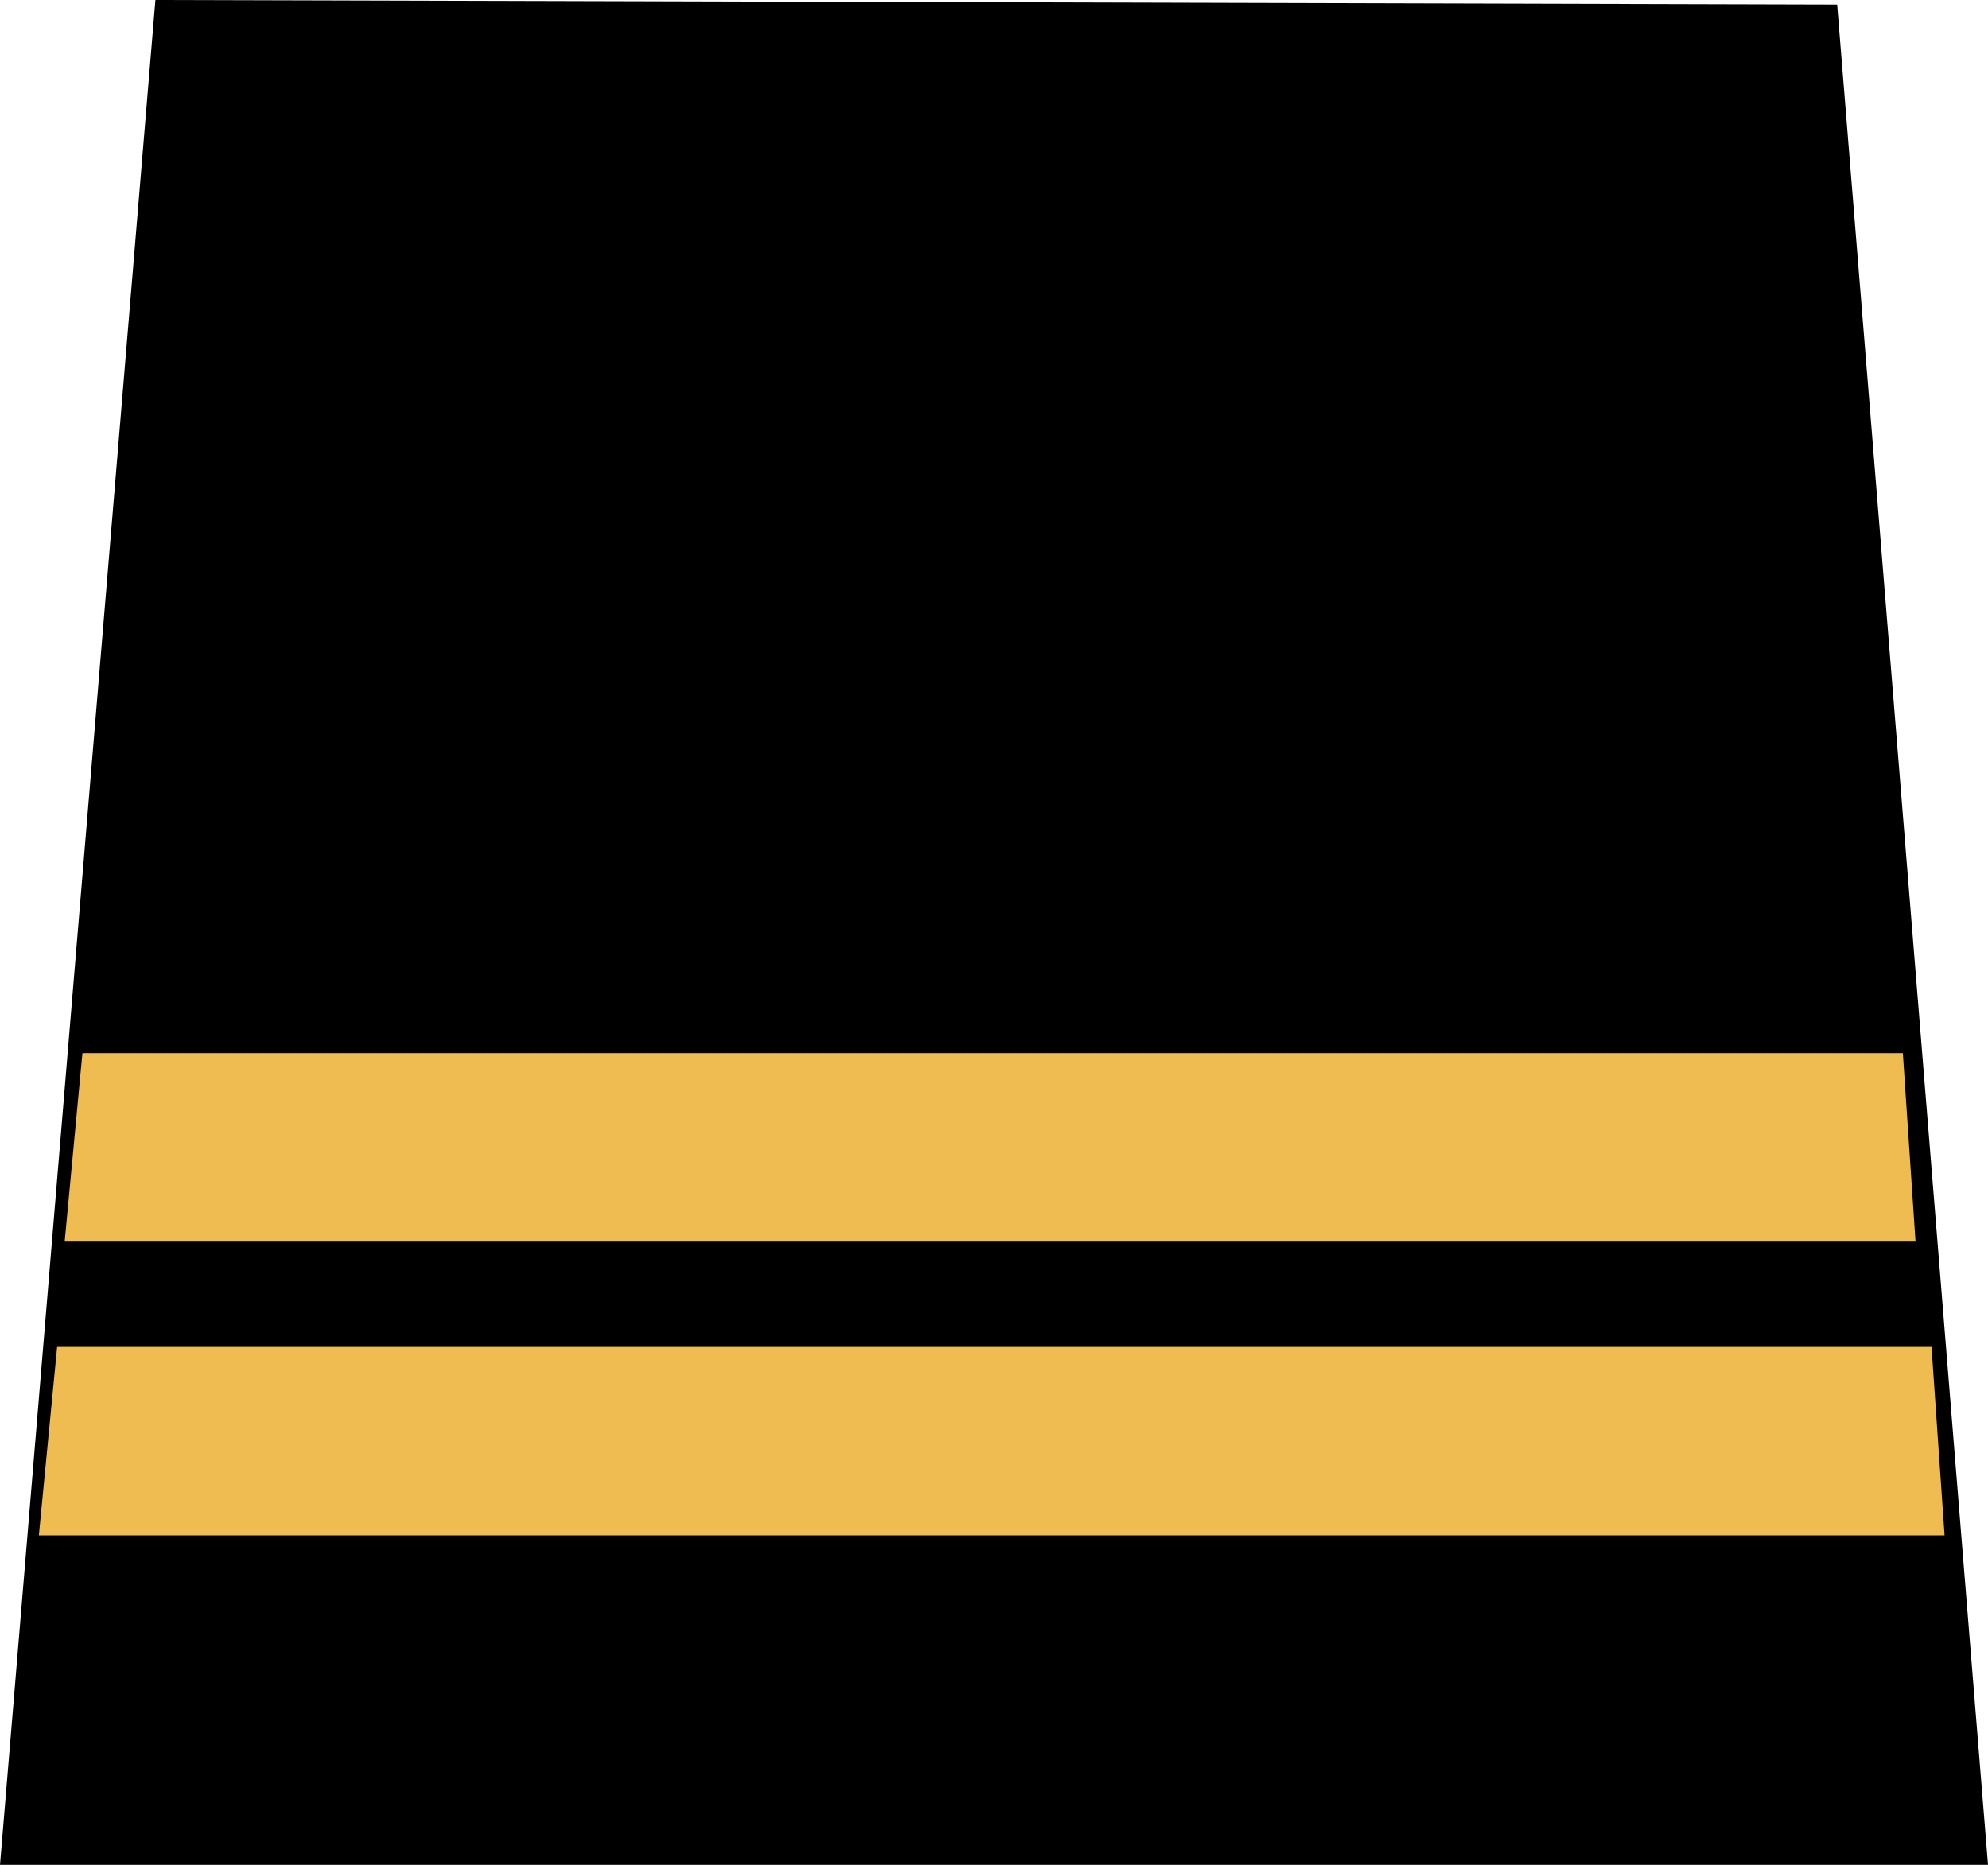
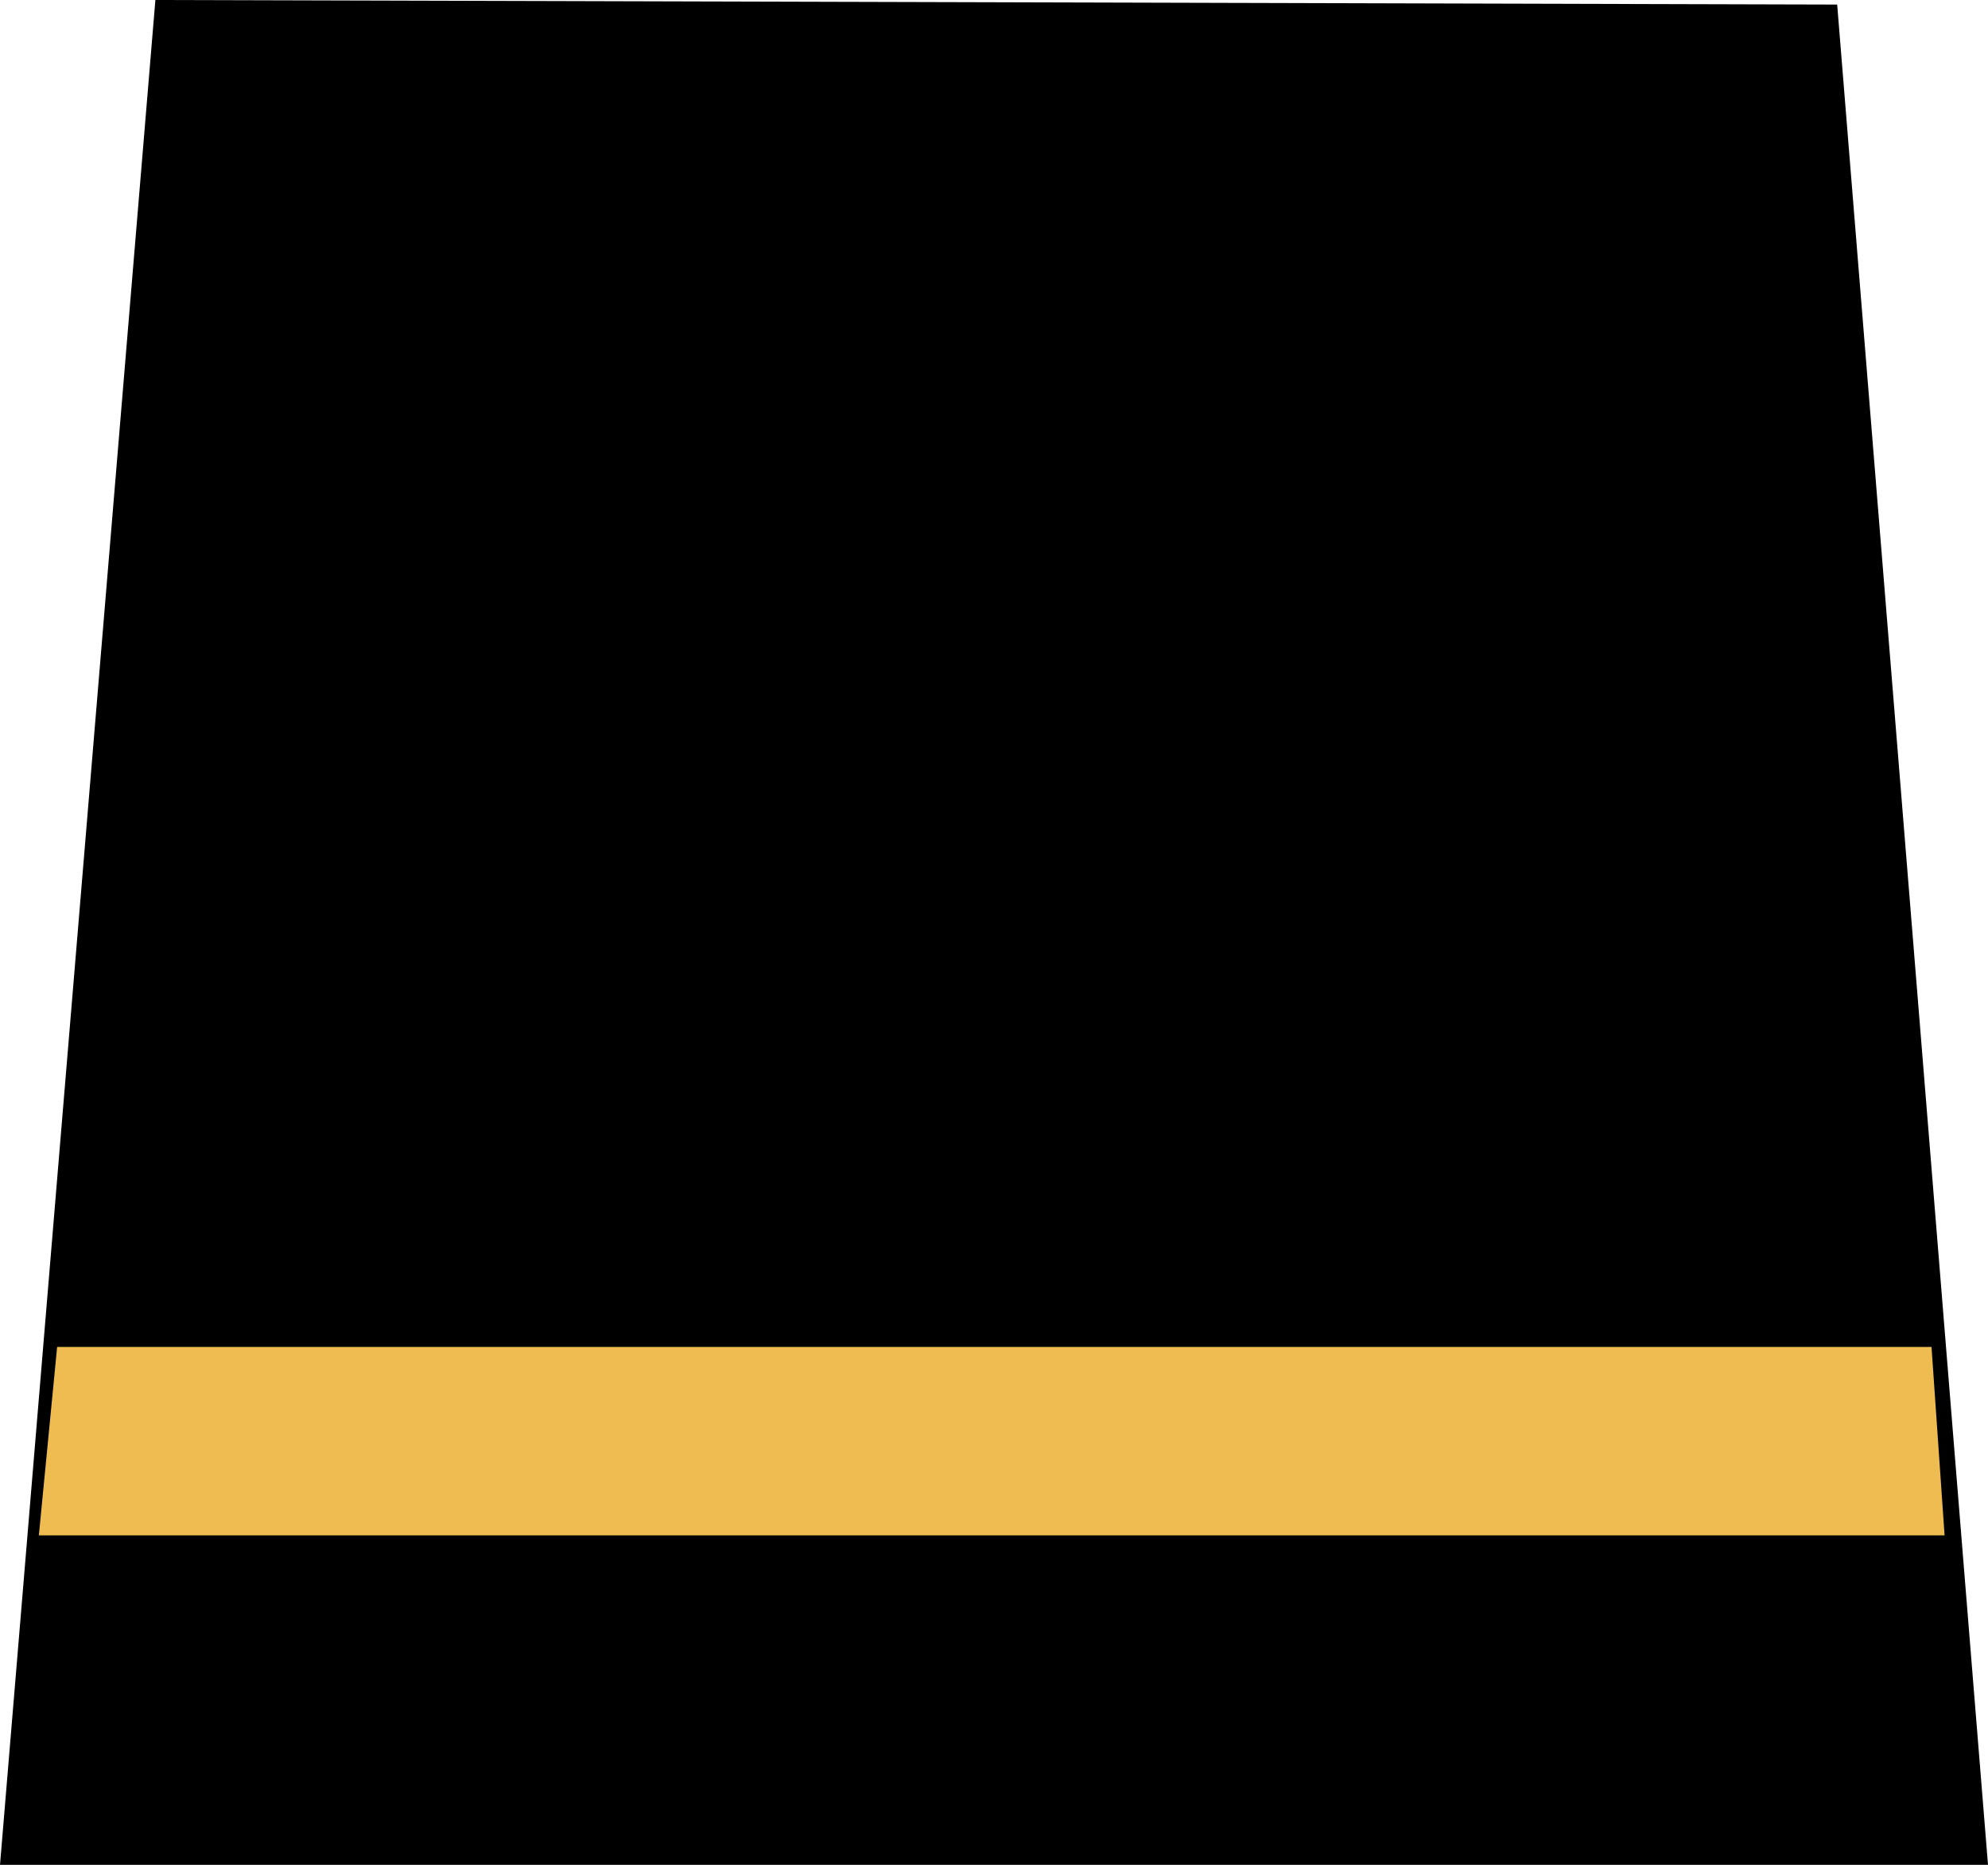
<svg xmlns="http://www.w3.org/2000/svg" xmlns:ns1="http://sodipodi.sourceforge.net/DTD/sodipodi-0.dtd" xmlns:ns2="http://www.inkscape.org/namespaces/inkscape" id="svg3388" ns1:version="0.32" ns2:version="0.46" width="137.139" height="128.627" version="1.0" ns1:docname="CHE_OF1_1LT.svg" ns2:output_extension="org.inkscape.output.svg.inkscape">
  <defs id="defs3391">
    <ns2:perspective ns1:type="inkscape:persp3d" ns2:vp_x="0 : 526.18109 : 1" ns2:vp_y="0 : 1000 : 0" ns2:vp_z="744.09448 : 526.18109 : 1" ns2:persp3d-origin="372.04724 : 350.78739 : 1" id="perspective3395" />
  </defs>
  <ns1:namedview ns2:window-height="781" ns2:window-width="1101" ns2:pageshadow="2" ns2:pageopacity="0.0" guidetolerance="10.0" gridtolerance="10.0" objecttolerance="10.0" borderopacity="1.0" bordercolor="#666666" pagecolor="#ffffff" id="base" showgrid="false" ns2:zoom="3.1719745" ns2:cx="78.5" ns2:cy="78.5" ns2:window-x="370" ns2:window-y="46" ns2:current-layer="svg3388" />
  <g id="g2523">
-     <path ns1:nodetypes="ccccc" id="path3365" d="M 10.719,-8.8817842e-16 L 0,128.627 L 137.139,128.627 L 126.735,0.315 L 10.719,-8.8817842e-16 z" style="fill:#000000;fill-opacity:1;fill-rule:evenodd;stroke:none;stroke-width:1px;stroke-linecap:butt;stroke-linejoin:miter;stroke-opacity:1" />
+     <path ns1:nodetypes="ccccc" id="path3365" d="M 10.719,-8.8817842e-16 L 0,128.627 L 137.139,128.627 L 126.735,0.315 L 10.719,-8.8817842e-16 " style="fill:#000000;fill-opacity:1;fill-rule:evenodd;stroke:none;stroke-width:1px;stroke-linecap:butt;stroke-linejoin:miter;stroke-opacity:1" />
  </g>
  <path style="fill:#eebc51;fill-opacity:1;fill-rule:evenodd;stroke:none;stroke-width:1px;stroke-linecap:butt;stroke-linejoin:miter;stroke-opacity:1" d="M 3.941,92.902 L 2.68,105.902 L 134.144,105.902 L 133.243,92.902 L 3.941,92.902 z" id="path2527" ns1:nodetypes="ccccc" />
-   <path style="fill:#eebc51;fill-opacity:1;fill-rule:evenodd;stroke:none;stroke-width:1px;stroke-linecap:butt;stroke-linejoin:miter;stroke-opacity:1" d="M 5.685,72.641 L 4.46,85.641 L 132.141,85.641 L 131.266,72.641 L 5.685,72.641 z" id="path3402" ns1:nodetypes="ccccc" />
</svg>